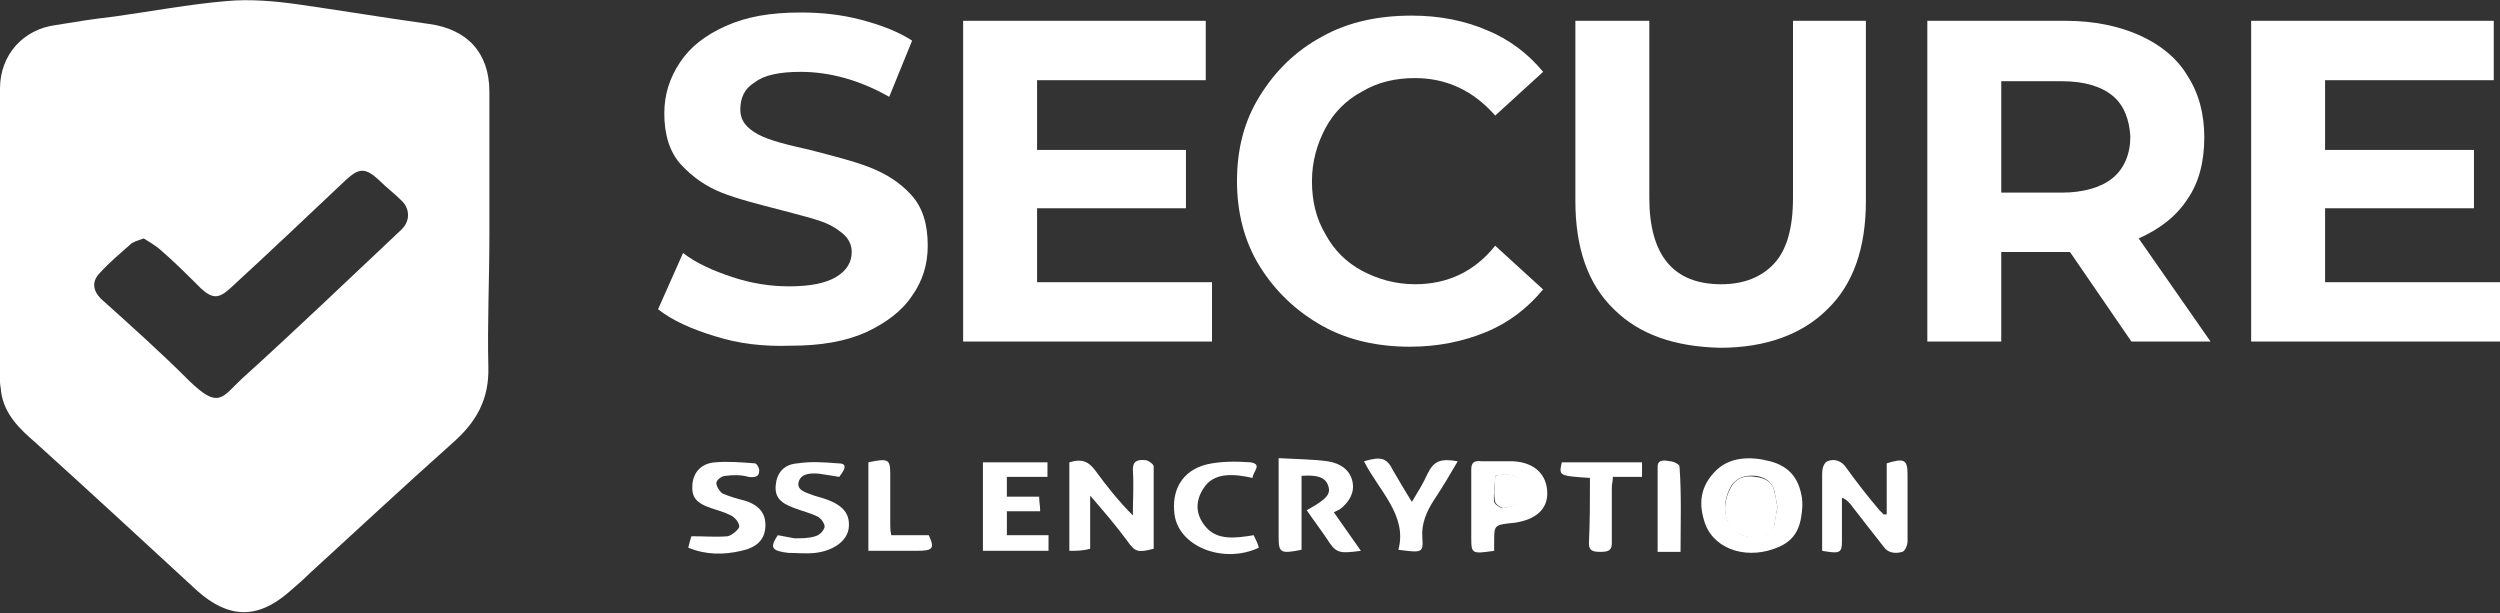
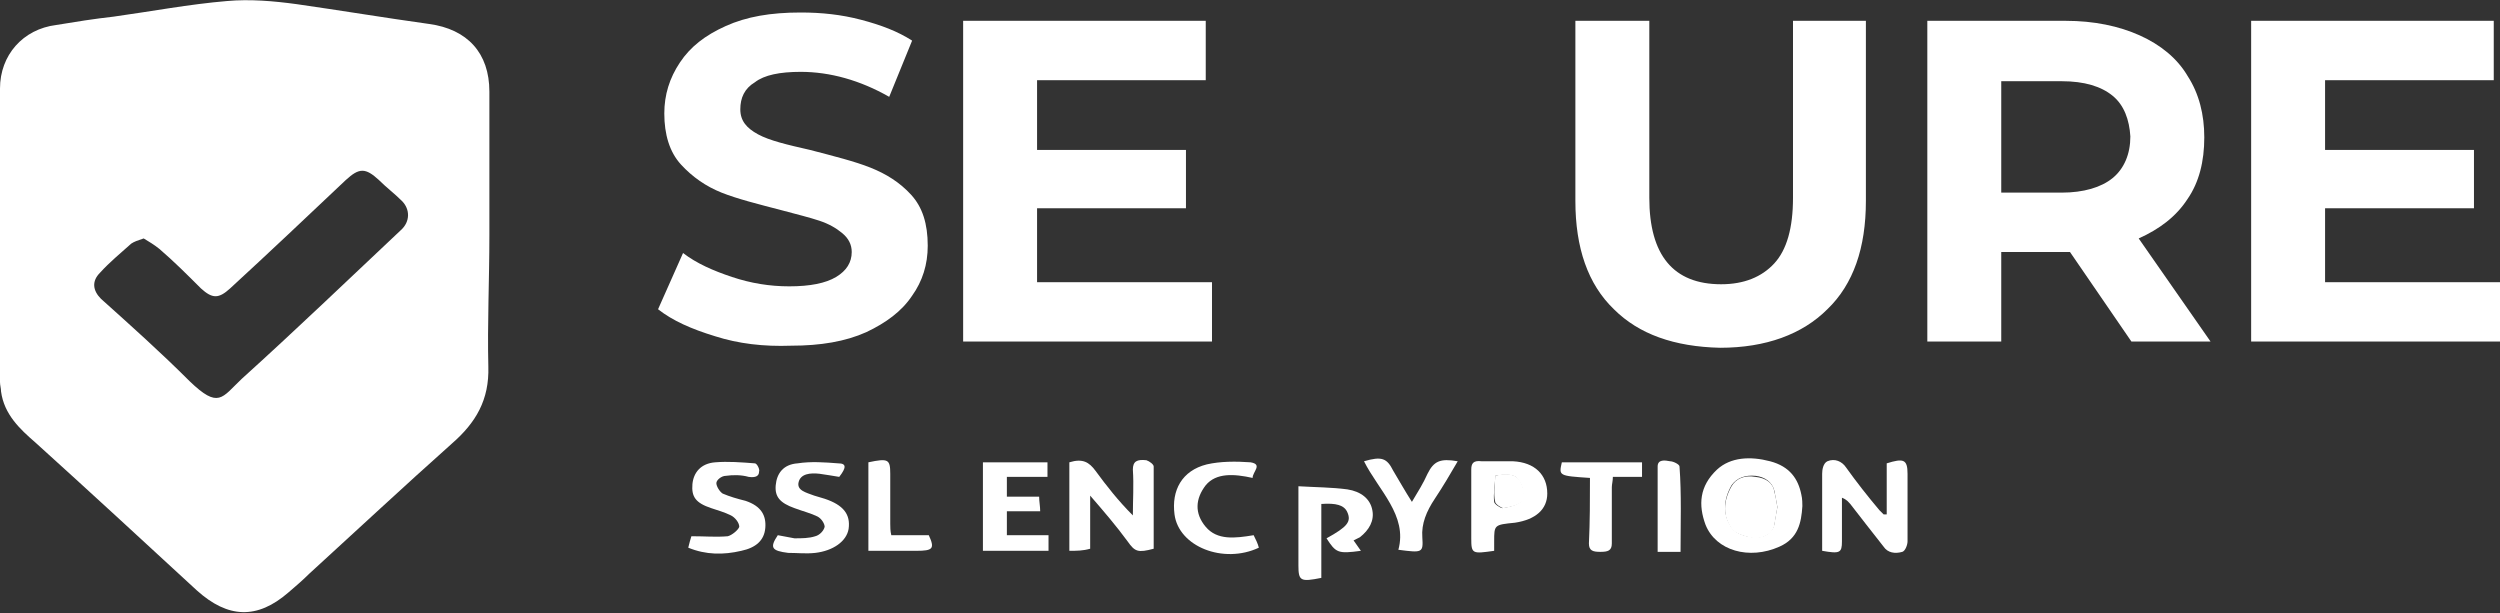
<svg xmlns="http://www.w3.org/2000/svg" version="1.1" id="Layer_1" x="0px" y="0px" viewBox="0 0 240.1 58.9" style="enable-background:new 0 0 240.1 58.9;" xml:space="preserve">
  <rect x="0" y="0" width="240.1" height="58.9" fill="#333333" stroke="none" />
  <style type="text/css">
	.st0{fill:#FFFFFF;}
</style>
  <path class="st0" d="M47,22.6c0-4.6,0-9.2,0-13.8c0-3.7-2.1-6-5.8-6.5C36.9,1.7,32.7,1,28.5,0.4c-2.2-0.3-4.5-0.5-6.7-0.3  c-3.6,0.3-7.3,1-10.9,1.5C9.1,1.8,7.2,2.1,5.4,2.4C2.2,2.8,0,5.3,0,8.5c0,9.4,0,18.8,0,28.2c0,0.3,0.1,0.6,0.1,0.9  c0.3,2.2,1.8,3.6,3.3,4.9c5.2,4.7,10.4,9.5,15.5,14.2c3,2.7,5.8,2.8,8.8,0.2c0.7-0.6,1.4-1.2,2-1.8c4.6-4.2,9.1-8.4,13.7-12.5  c2.3-2,3.6-4.2,3.5-7.4C46.8,31.1,47,26.9,47,22.6z M38.5,22.1c-5.1,4.8-10.1,9.6-15.3,14.3c-1.9,1.8-2.2,2.9-5,0.2  c-2.7-2.7-5.6-5.3-8.5-7.9c-0.8-0.8-0.9-1.7-0.1-2.5c0.9-1,2-1.9,3-2.8c0.3-0.2,0.6-0.3,1.2-0.5c0.5,0.3,1,0.6,1.5,1  c1.4,1.2,2.7,2.5,4,3.8c1.1,1,1.7,1,2.8,0c3.7-3.4,7.4-6.9,11.1-10.4c1.3-1.2,1.9-1.2,3.2,0c0.7,0.7,1.5,1.3,2.2,2  C39.4,20.1,39.4,21.3,38.5,22.1z" />
  <g>
    <path class="st0" d="M181.2,49.4c0-0.8,0-1.7,0-2.5c0-0.8,0-1.6,0-2.4c1.6-0.5,2-0.4,2,1c0,2.2,0,4.4,0,6.5c0,0.3-0.2,0.9-0.5,1   c-0.7,0.2-1.4,0.1-1.8-0.5c-1.1-1.4-2.2-2.8-3.2-4.1c-0.2-0.2-0.3-0.4-0.8-0.6c0,1.4,0,2.8,0,4.2c0,1.1-0.2,1.2-1.9,0.9   c0-1,0-2.1,0-3.1c0-1.4,0-2.9,0-4.3c0-0.4,0.1-1,0.5-1.2c0.7-0.3,1.4,0,1.8,0.6c1,1.4,2.1,2.8,3.2,4.1c0.1,0.1,0.3,0.3,0.4,0.4   C181.1,49.4,181.1,49.4,181.2,49.4z" />
    <path class="st0" d="M173.1,48.6c-0.1,1.6-0.4,3.1-2.2,3.9c-2.9,1.3-6.1,0.4-7.1-2.1c-0.7-1.9-0.6-3.7,1.1-5.3   c1.3-1.2,3.2-1.3,5.1-0.8c1.9,0.5,2.7,1.7,3,3.2C173.1,47.9,173.1,48.4,173.1,48.6z M170.7,48.7c-0.1-0.6-0.2-1.1-0.3-1.6   c-0.2-0.8-0.9-1.3-1.8-1.4c-1-0.1-1.8,0.2-2.3,0.9c-0.8,1.4-0.9,2.9,0.1,4.2c0.3,0.4,1.3,0.8,2.1,0.8c0.9,0.1,1.7-0.4,1.9-1.2   C170.5,49.8,170.6,49.2,170.7,48.7z" />
    <path class="st0" d="M102.7,52.9c0-2.9,0-5.7,0-8.5c1.3-0.4,1.9,0,2.5,0.8c1.1,1.5,2.2,2.9,3.6,4.3c0-1.5,0.1-2.9,0-4.4   c0-0.8,0.4-1,1.3-0.9c0.3,0.1,0.7,0.4,0.7,0.6c0,2.6,0,5.3,0,7.9c-1.5,0.4-1.8,0.3-2.5-0.7c-1.1-1.5-2.3-2.9-3.6-4.4   c0,1.7,0,3.3,0,5.1C104,52.9,103.4,52.9,102.7,52.9z" />
-     <path class="st0" d="M130.7,52.9c-2.2,0.3-2.4,0.2-3.3-1.2c-0.6-0.9-1.3-1.8-1.9-2.7c2-1.1,2.4-1.6,2-2.5c-0.3-0.7-1.1-0.9-2.5-0.8   c0,2.4,0,4.8,0,7.1c-2,0.4-2.2,0.3-2.2-1.2c0-2.1,0-4.2,0-6.4c0-0.3,0-0.6,0-1.2c1.7,0.1,3.2,0.1,4.7,0.3c1.3,0.2,2.2,0.9,2.4,2   c0.2,1-0.3,1.9-1.2,2.6c-0.2,0.1-0.4,0.2-0.6,0.3C129,50.5,129.8,51.6,130.7,52.9z" />
+     <path class="st0" d="M130.7,52.9c-2.2,0.3-2.4,0.2-3.3-1.2c2-1.1,2.4-1.6,2-2.5c-0.3-0.7-1.1-0.9-2.5-0.8   c0,2.4,0,4.8,0,7.1c-2,0.4-2.2,0.3-2.2-1.2c0-2.1,0-4.2,0-6.4c0-0.3,0-0.6,0-1.2c1.7,0.1,3.2,0.1,4.7,0.3c1.3,0.2,2.2,0.9,2.4,2   c0.2,1-0.3,1.9-1.2,2.6c-0.2,0.1-0.4,0.2-0.6,0.3C129,50.5,129.8,51.6,130.7,52.9z" />
    <path class="st0" d="M96.7,49.1c0,0.9,0,1.5,0,2.3c1.3,0,2.6,0,4,0c0,0.5,0,1,0,1.5c-2.1,0-4.2,0-6.3,0c0-2.9,0-5.7,0-8.5   c2.1,0,4.1,0,6.2,0c0,0.4,0,0.9,0,1.4c-1.3,0-2.6,0-3.9,0c0,0.7,0,1.2,0,1.9c1,0,2,0,3.1,0c0,0.5,0.1,0.9,0.1,1.4   C98.8,49.1,97.8,49.1,96.7,49.1z" />
    <path class="st0" d="M143.5,52.9c-2.1,0.3-2.2,0.3-2.2-1.2c0-2.2,0-4.4,0-6.6c0-0.6,0.2-0.9,1-0.8c1,0,2,0,3,0   c2.1,0.1,3.3,1.3,3.3,3.1c0,1.5-1.1,2.5-3.1,2.8c-2,0.2-2,0.2-2,1.8C143.5,52.2,143.5,52.5,143.5,52.9z M143.6,45.7   c0,0.8-0.2,1.7-0.1,2.5c0,0.2,0.6,0.6,0.8,0.6c0.7-0.1,1.7-0.4,1.8-0.7c0.3-0.5,0.2-1.4-0.2-1.9C145.6,45.5,144.6,45.5,143.6,45.7z   " />
    <path class="st0" d="M66.4,51.5c1.3,0,2.4,0.1,3.5,0c0.4-0.1,1-0.6,1.1-0.9c0-0.4-0.4-0.9-0.8-1.1c-0.6-0.3-1.3-0.5-1.9-0.7   c-1.5-0.5-1.9-1.1-1.8-2.3c0.1-1.1,0.8-2,2.2-2.1c1.2-0.1,2.5,0,3.8,0.1c0.2,0,0.5,0.6,0.4,0.8c0,0.4-0.3,0.6-1,0.5   c-0.7-0.2-1.5-0.2-2.2-0.1c-0.4,0-0.9,0.4-0.9,0.7c0,0.3,0.3,0.8,0.6,1c0.7,0.3,1.4,0.5,2.2,0.7c1.5,0.5,2,1.4,1.9,2.6   c-0.1,1.2-0.9,1.9-2.3,2.2c-1.7,0.4-3.4,0.4-5.1-0.3C66.2,52.2,66.3,51.8,66.4,51.5z" />
    <path class="st0" d="M80.6,45.8c-0.6-0.1-1.2-0.2-1.9-0.3c-0.9-0.1-1.8,0-2,0.8c-0.2,0.8,0.7,1,1.5,1.3c0.3,0.1,0.7,0.2,1,0.3   c1.8,0.6,2.5,1.5,2.3,2.9c-0.2,1.2-1.5,2.1-3.2,2.3c-0.9,0.1-1.7,0-2.6,0c-1.6-0.2-1.8-0.5-1-1.7c0.5,0.1,1.1,0.2,1.6,0.3   c0.7,0,1.4,0,2-0.2c0.4-0.1,0.8-0.5,0.9-0.9c0-0.3-0.3-0.8-0.7-1c-0.6-0.3-1.4-0.5-2.2-0.8c-1.4-0.5-1.9-1.1-1.8-2.2   c0.1-1.1,0.7-2,2.1-2.1c1.3-0.2,2.6-0.1,3.9,0C81.3,44.5,81.3,44.9,80.6,45.8z" />
    <path class="st0" d="M120.3,45.9c-1.8-0.4-3.5-0.5-4.5,0.7c-1,1.3-1.1,2.7,0,4c1.1,1.3,2.8,1.1,4.6,0.8c0.2,0.4,0.4,0.8,0.5,1.2   c-3.4,1.6-7.7-0.1-8.1-3.2c-0.3-2.3,0.7-4.2,3.1-4.8c1.3-0.3,2.8-0.3,4.2-0.2C121.3,44.6,120.3,45.3,120.3,45.9z" />
    <path class="st0" d="M135.6,48.2c0.6-1,1.1-1.8,1.5-2.7c0.6-1.2,1.2-1.5,2.9-1.2c-0.7,1.2-1.4,2.4-2.2,3.6   c-0.8,1.2-1.3,2.4-1.2,3.7c0.1,1.5,0,1.5-2.3,1.2c0.9-3.3-1.9-5.7-3.3-8.5c1.7-0.5,2.2-0.3,2.8,0.9   C134.4,46.2,134.9,47.1,135.6,48.2z" />
    <path class="st0" d="M152.7,45.9c-3-0.2-3-0.2-2.7-1.5c2.5,0,5,0,7.7,0c0,0.4,0,0.9,0,1.4c-0.9,0-1.8,0-2.8,0c0,0.4-0.1,0.7-0.1,1   c0,1.8,0,3.6,0,5.4c0,0.7-0.4,0.8-1.1,0.8c-0.7,0-1.1-0.1-1.1-0.8C152.7,50.1,152.7,48,152.7,45.9z" />
    <path class="st0" d="M83.4,44.4c1.9-0.4,2.1-0.3,2.1,1.1c0,1.6,0,3.2,0,4.8c0,0.3,0,0.7,0.1,1.1c1.3,0,2.5,0,3.6,0   c0.6,1.3,0.4,1.5-1.2,1.5c-1.5,0-3,0-4.6,0C83.4,50.1,83.4,47.3,83.4,44.4z" />
    <path class="st0" d="M161.4,53c-0.8,0-1.4,0-2.2,0c0-2.8,0-5.5,0-8.2c0-0.7,0.7-0.6,1.2-0.5c0.3,0,0.9,0.3,0.9,0.5   C161.5,47.5,161.4,50.2,161.4,53z" />
    <path class="st0" d="M170.7,48.7c-0.1,0.6-0.2,1.2-0.3,1.8c-0.2,0.8-1,1.2-1.9,1.2c-0.7-0.1-1.7-0.4-2.1-0.8   c-1-1.3-0.9-2.8-0.1-4.2c0.4-0.7,1.2-1.1,2.3-0.9c1,0.1,1.7,0.6,1.8,1.4C170.5,47.5,170.6,48.1,170.7,48.7z" />
    <path class="st0" d="M143.6,45.7c1-0.3,2-0.2,2.4,0.5c0.3,0.5,0.5,1.3,0.2,1.9c-0.2,0.4-1.2,0.6-1.8,0.7c-0.2,0-0.8-0.4-0.8-0.6   C143.4,47.4,143.6,46.5,143.6,45.7z" />
  </g>
  <g>
    <path class="st0" d="M68.7,32.3c-2.3-0.7-4.1-1.5-5.5-2.6l2.4-5.4c1.3,1,2.9,1.7,4.7,2.3c1.8,0.6,3.6,0.9,5.5,0.9   c2,0,3.5-0.3,4.5-0.9c1-0.6,1.5-1.4,1.5-2.4c0-0.7-0.3-1.3-0.9-1.8s-1.3-0.9-2.2-1.2c-0.9-0.3-2.1-0.6-3.6-1   c-2.3-0.6-4.3-1.1-5.8-1.7c-1.5-0.6-2.8-1.5-3.9-2.7c-1.1-1.2-1.6-2.9-1.6-4.9c0-1.8,0.5-3.4,1.5-4.9c1-1.5,2.4-2.6,4.4-3.5   c2-0.9,4.3-1.3,7.2-1.3c2,0,3.9,0.2,5.8,0.7c1.9,0.5,3.5,1.1,4.9,2l-2.2,5.4c-2.8-1.6-5.7-2.4-8.5-2.4c-2,0-3.5,0.3-4.4,1   c-1,0.6-1.4,1.5-1.4,2.6s0.6,1.8,1.7,2.4s2.8,1,5,1.5c2.3,0.6,4.3,1.1,5.8,1.7c1.5,0.6,2.8,1.4,3.9,2.6c1.1,1.2,1.6,2.8,1.6,4.9   c0,1.8-0.5,3.4-1.5,4.8c-1,1.5-2.5,2.6-4.4,3.5c-2,0.9-4.4,1.3-7.2,1.3C73.3,33.3,70.9,33,68.7,32.3z" />
    <path class="st0" d="M116.4,27.1v5.7H92.5V2h23.3v5.7H99.6v6.7h14.3V20H99.6v7.1H116.4z" />
-     <path class="st0" d="M127,31.3c-2.5-1.4-4.5-3.3-6-5.7c-1.5-2.4-2.2-5.2-2.2-8.2c0-3.1,0.7-5.8,2.2-8.2c1.5-2.4,3.4-4.3,6-5.7   c2.5-1.4,5.4-2,8.6-2c2.7,0,5.1,0.5,7.2,1.4c2.2,0.9,4,2.3,5.4,4l-4.6,4.2c-2.1-2.4-4.7-3.6-7.7-3.6c-1.9,0-3.6,0.4-5.1,1.3   c-1.5,0.8-2.7,2-3.5,3.5c-0.8,1.5-1.3,3.2-1.3,5.1c0,1.9,0.4,3.6,1.3,5.1c0.8,1.5,2,2.7,3.5,3.5c1.5,0.8,3.2,1.3,5.1,1.3   c3.1,0,5.7-1.2,7.7-3.7l4.6,4.2c-1.5,1.8-3.3,3.2-5.5,4.1c-2.2,0.9-4.6,1.4-7.3,1.4C132.4,33.3,129.5,32.7,127,31.3z" />
    <path class="st0" d="M155,29.7c-2.5-2.4-3.7-5.9-3.7-10.4V2h7.1v17c0,5.5,2.3,8.3,6.9,8.3c2.2,0,3.9-0.7,5.1-2   c1.2-1.3,1.8-3.4,1.8-6.3V2h7v17.3c0,4.5-1.2,8-3.7,10.4c-2.4,2.4-5.9,3.7-10.3,3.7C160.8,33.3,157.4,32.1,155,29.7z" />
    <path class="st0" d="M204.7,32.8l-5.9-8.6h-0.4h-6.2v8.6h-7.1V2h13.3c2.7,0,5.1,0.5,7.1,1.4c2,0.9,3.6,2.2,4.6,3.9   c1.1,1.7,1.6,3.7,1.6,5.9c0,2.3-0.5,4.3-1.6,5.9c-1.1,1.7-2.7,2.9-4.7,3.8l6.9,9.9H204.7z M202.9,9.2c-1.1-0.9-2.7-1.4-4.9-1.4   h-5.8v10.7h5.8c2.1,0,3.8-0.5,4.9-1.4c1.1-0.9,1.7-2.3,1.7-4C204.5,11.5,204,10.1,202.9,9.2z" />
    <path class="st0" d="M240.1,27.1v5.7h-23.9V2h23.3v5.7h-16.2v6.7h14.3V20h-14.3v7.1H240.1z" />
  </g>
</svg>